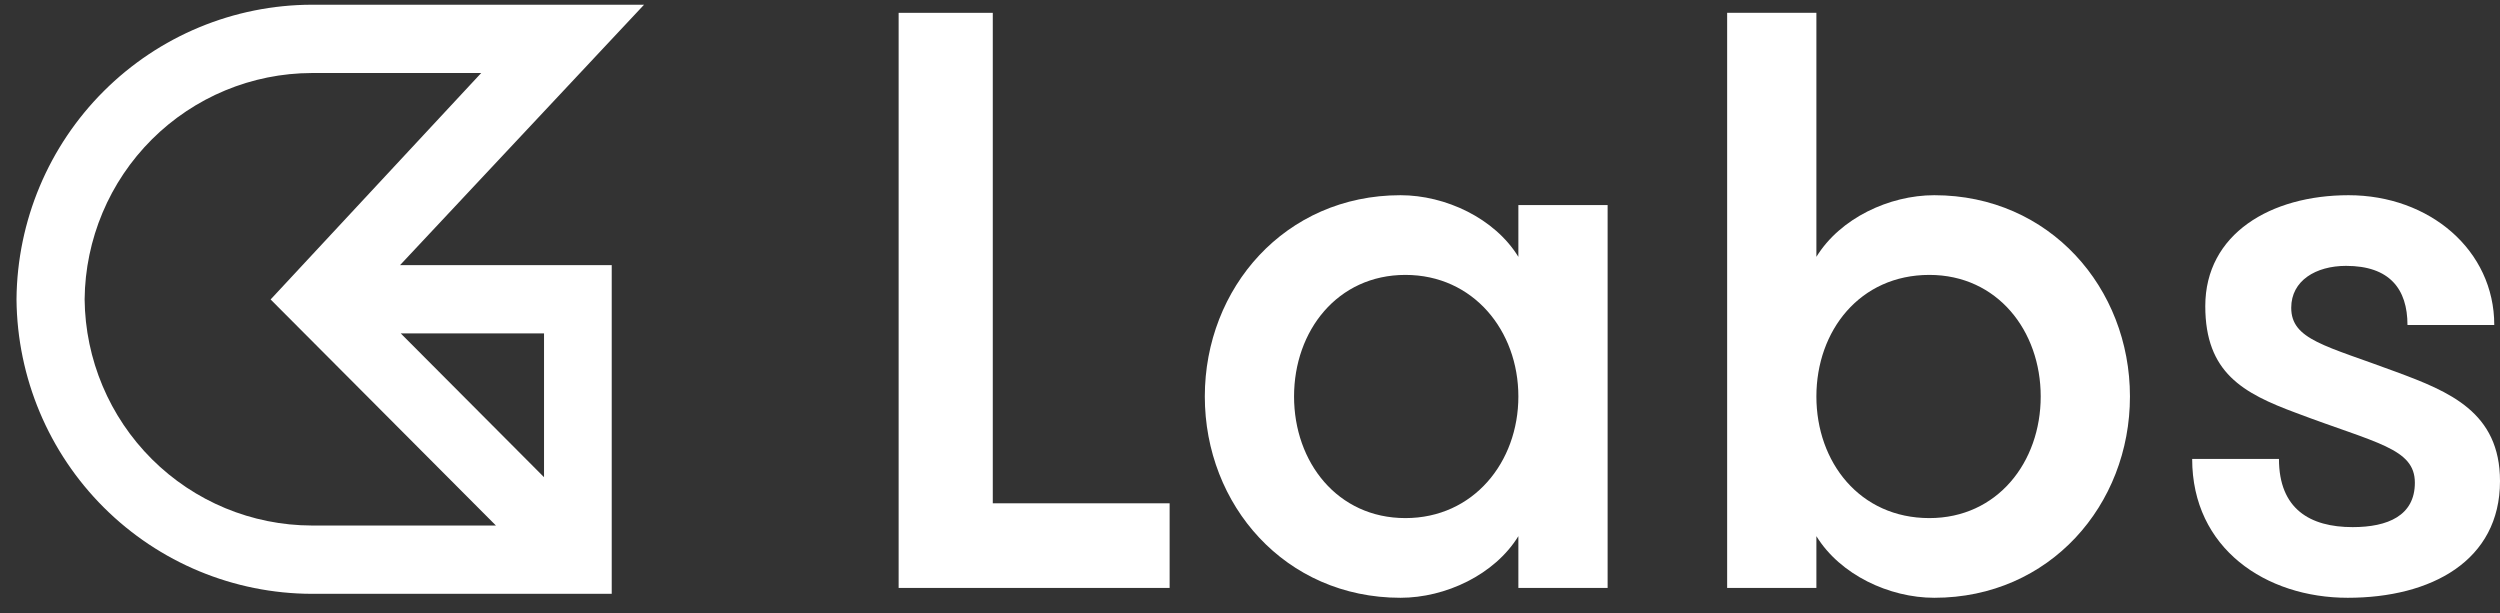
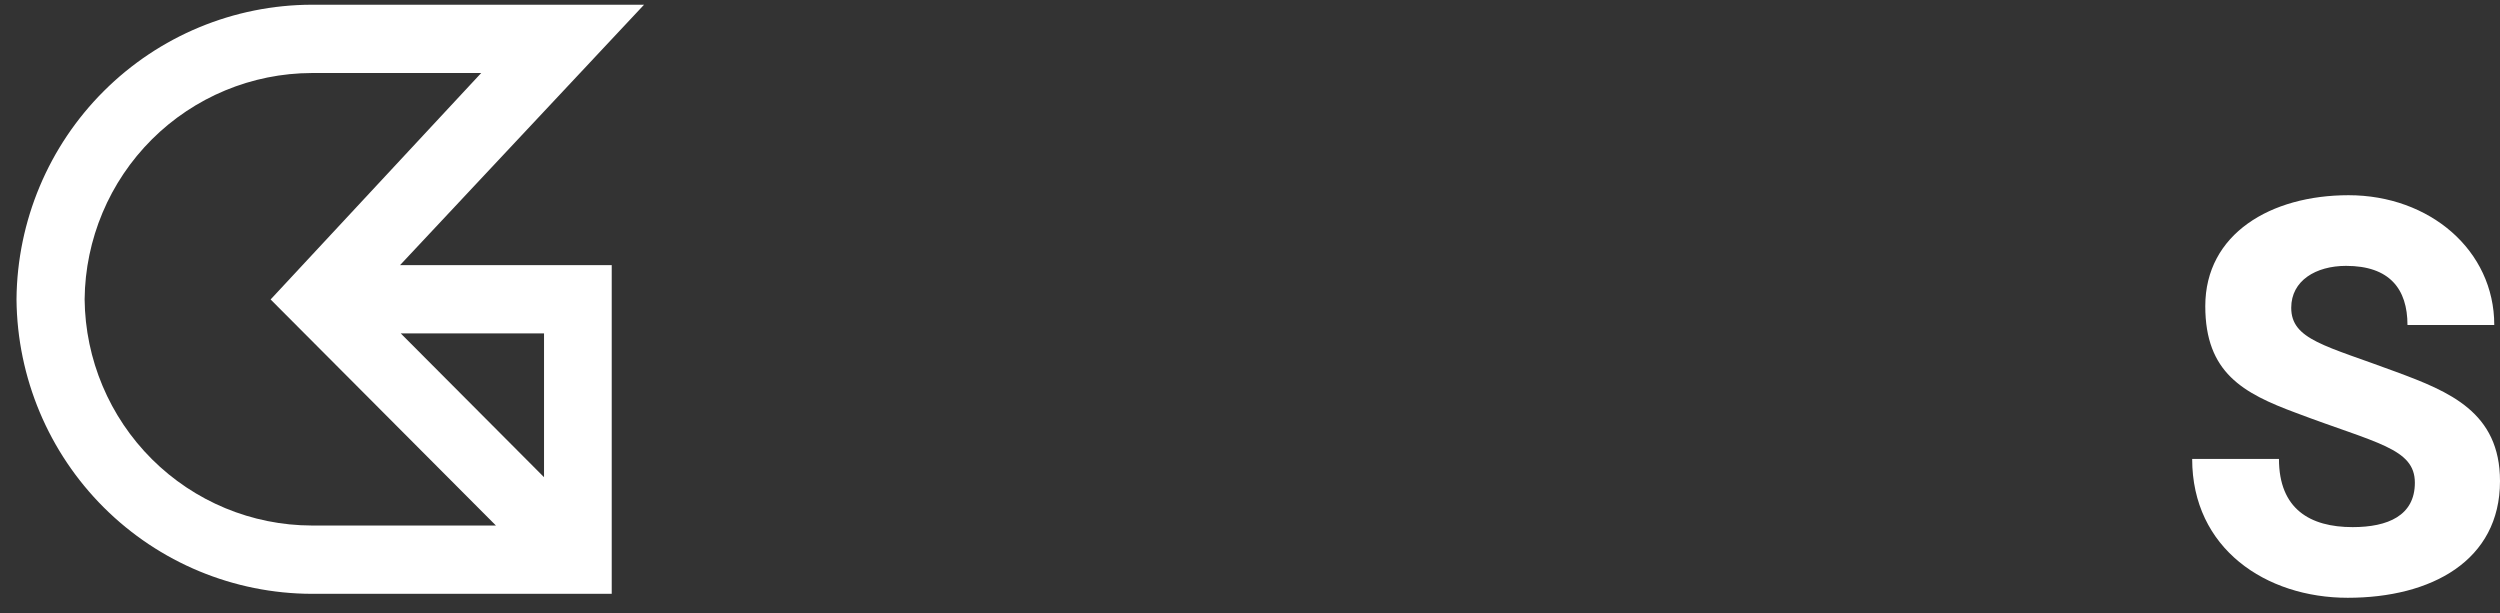
<svg xmlns="http://www.w3.org/2000/svg" width="106" height="26" viewBox="0 0 106 26" fill="none">
  <rect x="0" y="0" width="106" height="26" fill="#333333" stroke="none" />
-   <path d="M49.592 24.928H38.102V0.544H42.094V21.34H49.592V24.928Z" fill="white" />
-   <path d="M68.163 24.928H64.379V22.733C63.373 24.37 61.29 25.346 59.381 25.346C54.486 25.346 51.084 21.41 51.084 16.811C51.084 12.213 54.486 8.277 59.381 8.277C61.29 8.277 63.373 9.252 64.379 10.89V8.695H68.163L68.163 24.928ZM64.379 16.811C64.379 14.025 62.47 11.656 59.589 11.656C56.708 11.656 54.868 14.025 54.868 16.811C54.868 19.598 56.708 21.967 59.589 21.967C62.47 21.967 64.379 19.598 64.379 16.811Z" fill="white" />
-   <path d="M73.231 24.928V0.544H77.015V10.89C78.022 9.252 80.104 8.277 82.013 8.277C86.908 8.277 90.31 12.213 90.31 16.811C90.31 21.41 86.908 25.346 82.013 25.346C80.104 25.346 78.022 24.37 77.015 22.733V24.928H73.231ZM86.526 16.811C86.526 14.025 84.686 11.656 81.805 11.656C78.855 11.656 77.015 14.025 77.015 16.811C77.015 19.598 78.855 21.967 81.805 21.967C84.686 21.967 86.526 19.598 86.526 16.811Z" fill="white" />
  <path d="M106 20.399C106 23.778 103.084 25.346 99.543 25.346C96.072 25.346 92.948 23.256 92.948 19.459H96.628C96.628 21.584 97.947 22.35 99.752 22.35C101.244 22.35 102.39 21.862 102.39 20.469C102.39 19.006 100.758 18.797 97.357 17.508C95.1 16.672 93.504 15.801 93.504 12.98C93.504 9.914 96.281 8.277 99.578 8.277C103.015 8.277 105.757 10.611 105.757 13.781H102.077C102.077 12.248 101.314 11.273 99.474 11.273C98.19 11.273 97.148 11.9 97.148 13.049C97.148 14.408 98.606 14.652 101.591 15.766C103.848 16.602 106 17.473 106 20.399Z" fill="white" />
  <path fill-rule="evenodd" clip-rule="evenodd" d="M16.962 11.241L27.308 0.2L13.218 0.2C9.914 0.208 6.747 1.523 4.404 3.86C2.06 6.196 0.73 9.365 0.7 12.679L0.7 12.697L0.7 12.699C0.73 16.014 2.06 19.182 4.404 21.519C6.747 23.855 9.915 25.17 13.218 25.178H25.937V11.241H16.962ZM11.474 12.697L21.027 22.282H13.219C10.68 22.276 8.245 21.266 6.442 19.47C4.64 17.675 3.614 15.24 3.588 12.692C3.613 10.143 4.638 7.707 6.44 5.91C8.243 4.114 10.678 3.103 13.219 3.096H20.403L11.474 12.697ZM23.067 14.137V20.233L16.992 14.137H23.067Z" fill="white" />
</svg>